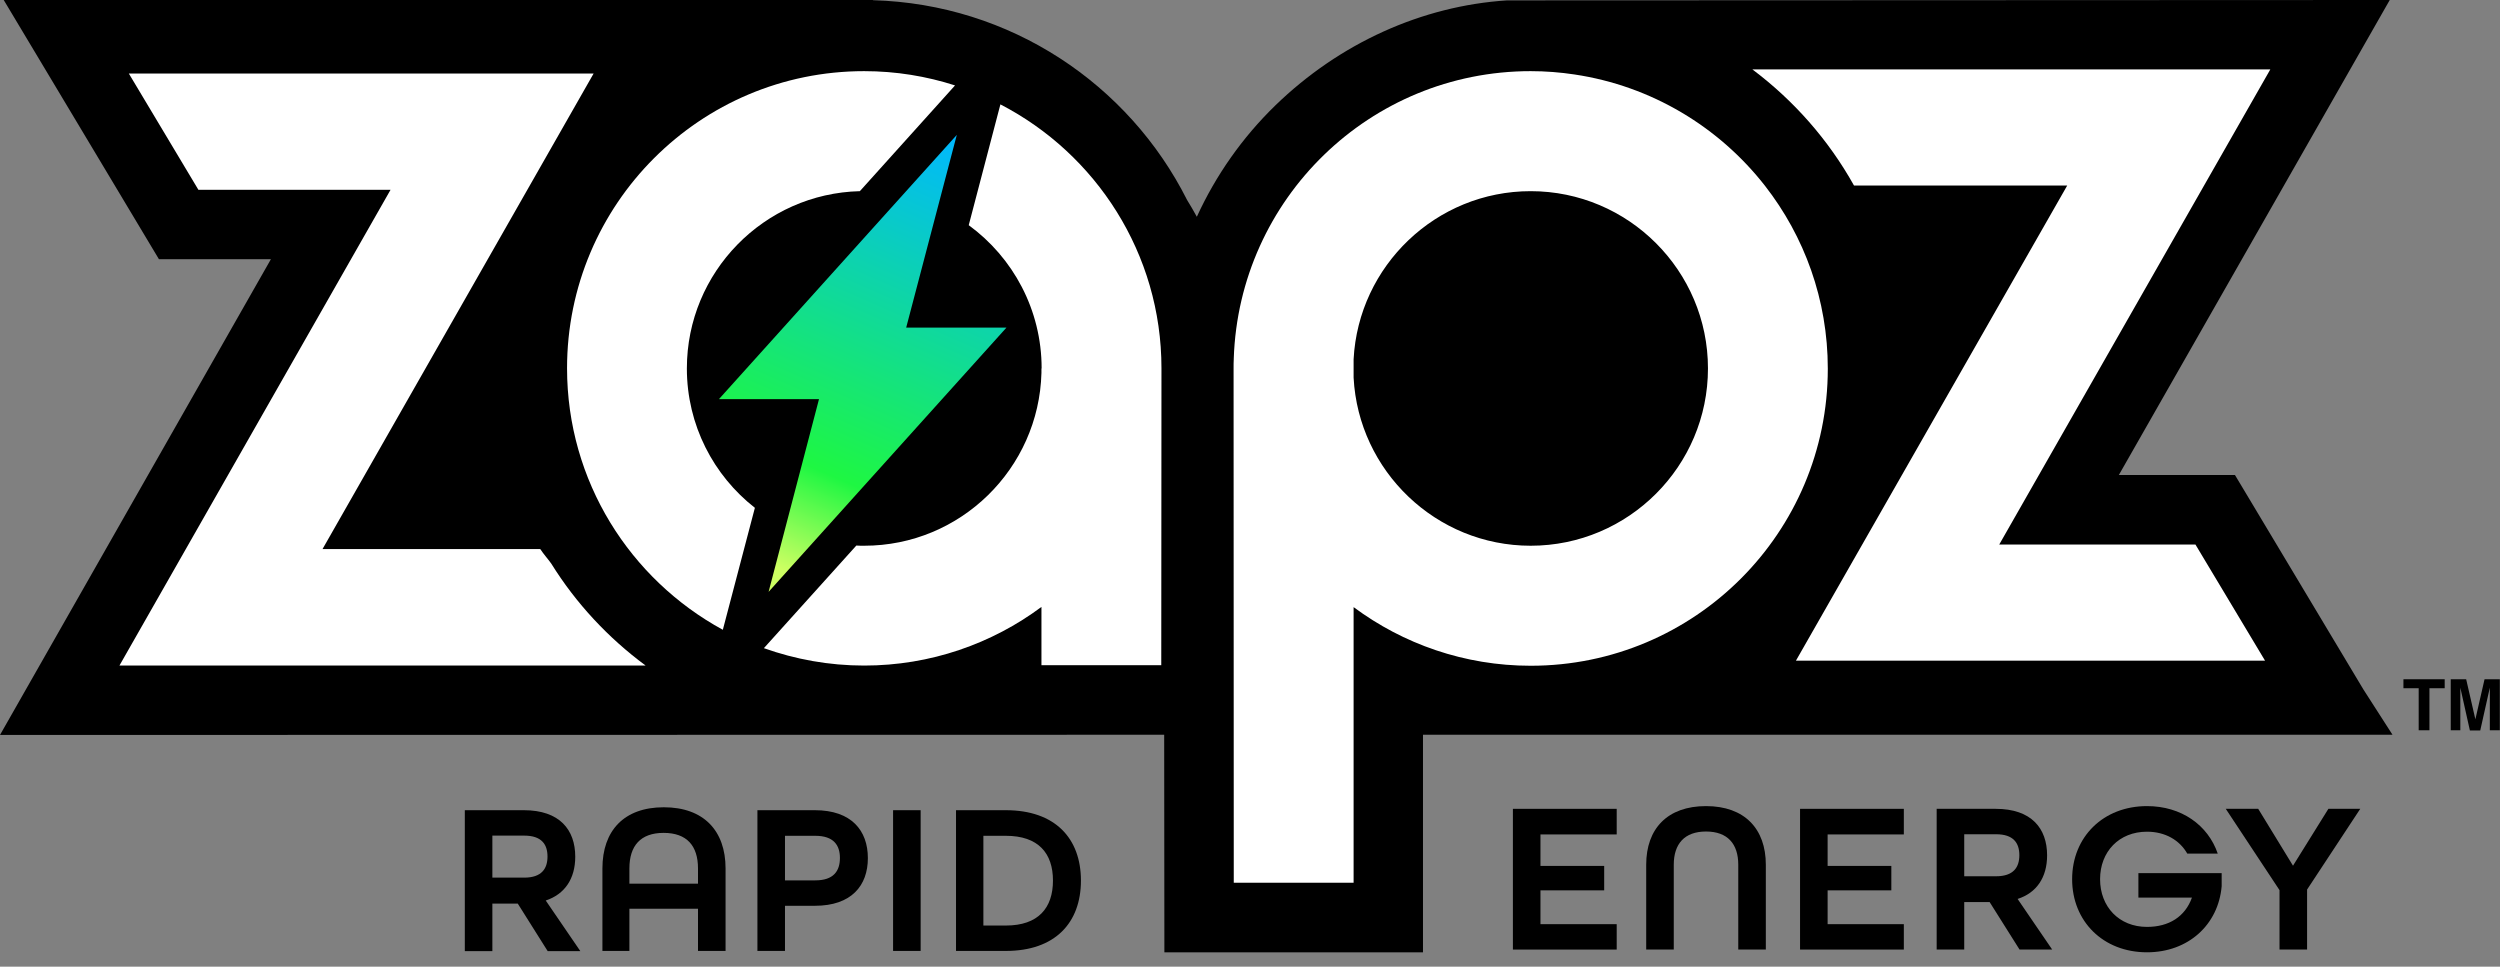
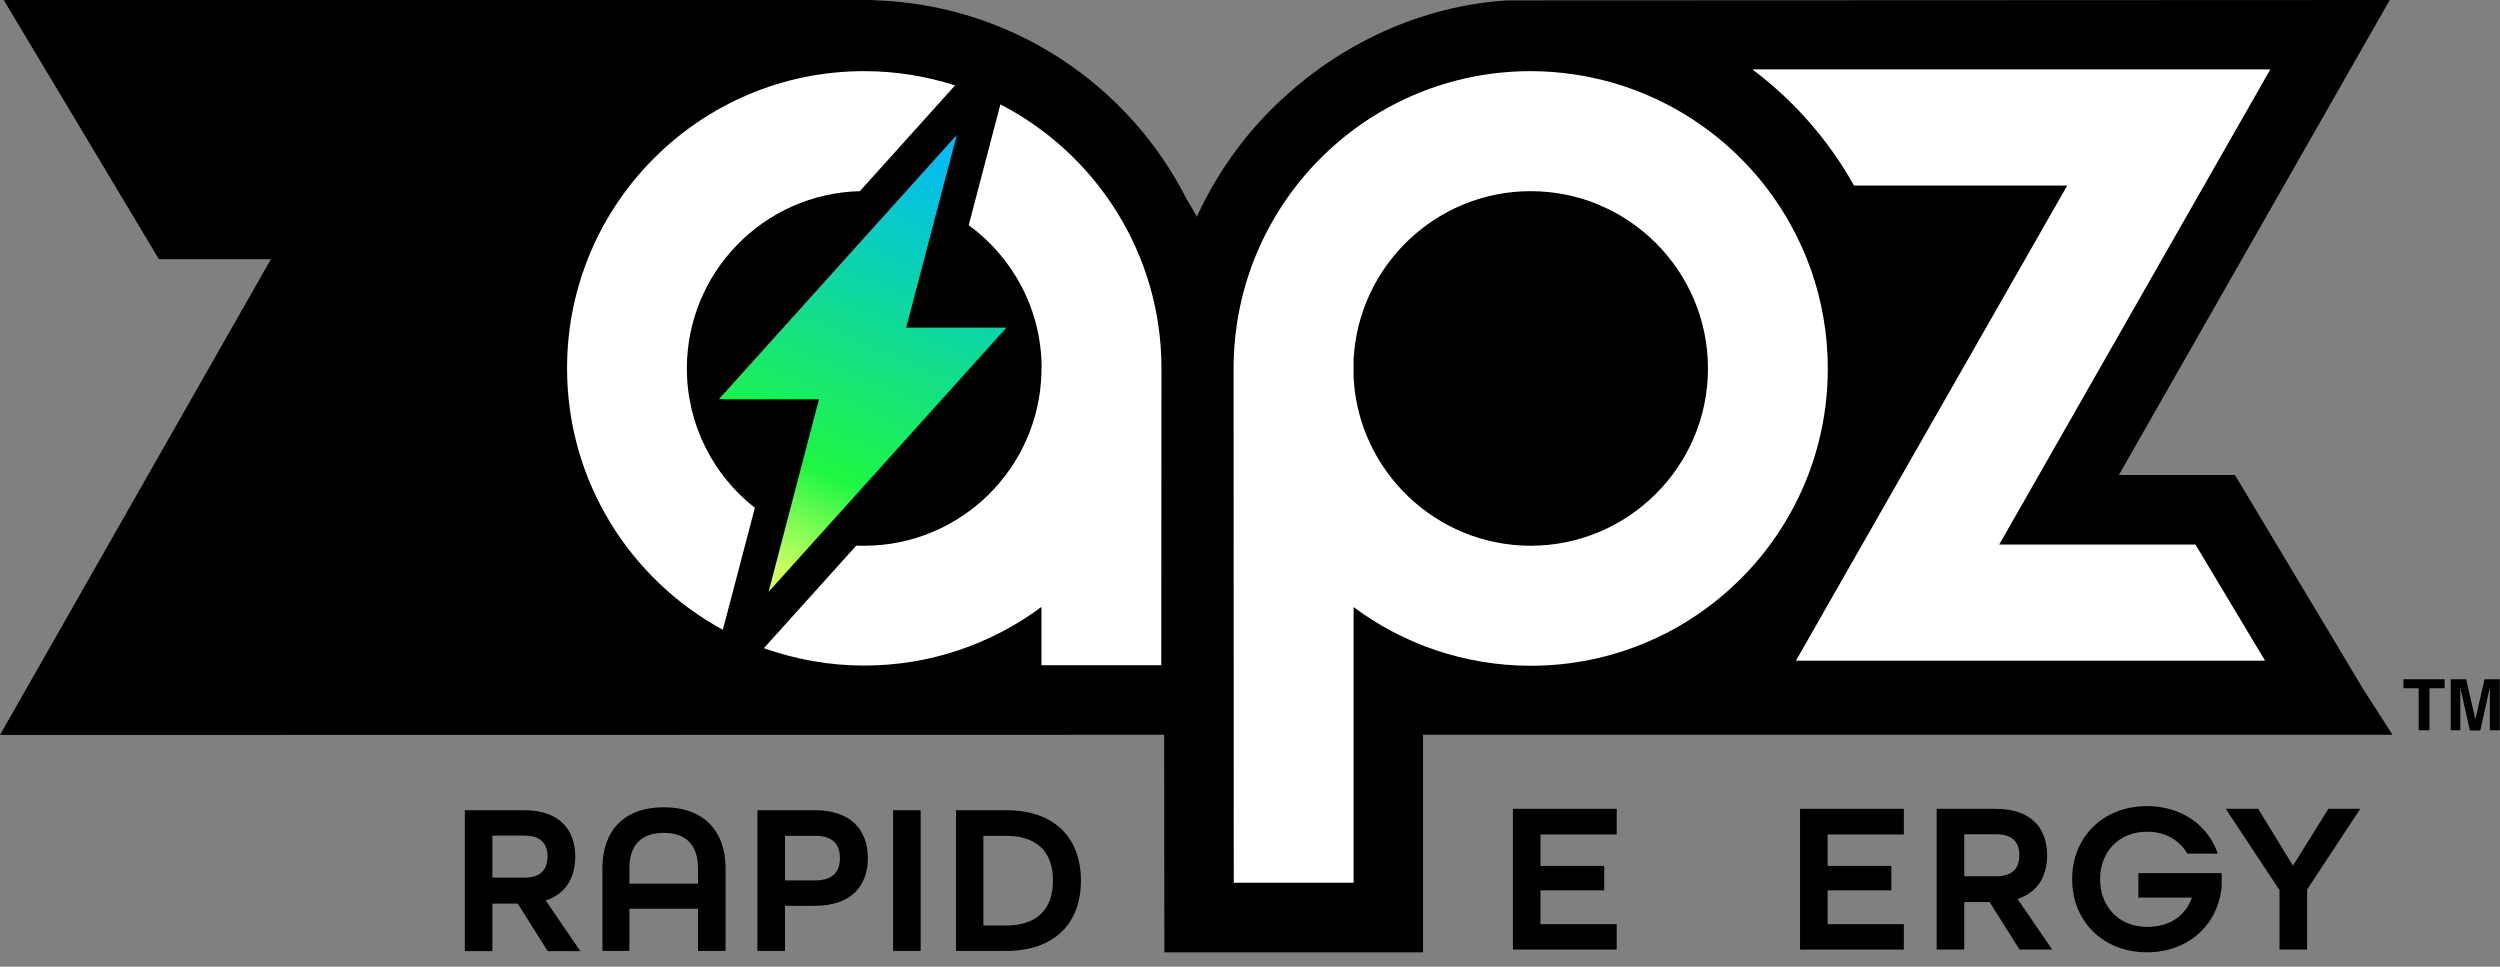
<svg xmlns="http://www.w3.org/2000/svg" fill="none" viewBox="0 0 150 58" height="58" width="150">
  <rect x="0" y="0" width="150" height="58" fill="#808080" stroke="none" />
  <g clip-path="url(#clip0_7416_5231)">
    <path fill="black" d="M143.55 44.085L141.802 41.364L134.097 28.499H127.131L143.385 0L90.493 0.023H90.457H90.422C85.309 0.352 80.371 2.592 76.525 6.321C74.543 8.245 72.948 10.52 71.81 13.006C71.622 12.654 71.423 12.326 71.224 11.998C67.729 5.055 60.633 0.246 52.377 0.012V0H0.223L9.535 15.551H16.255L0 44.097L69.851 44.085L69.863 57.138H85.379V44.085H143.55Z" />
    <path fill="black" d="M146.681 40.755V41.294H145.766V43.816H145.121V41.294H144.206V40.755H146.681Z" />
    <path fill="black" d="M147.642 43.816H147.044V40.755H147.97L148.522 43.159L149.073 40.755H149.988V43.816H149.39V41.751C149.39 41.693 149.39 41.611 149.39 41.505C149.39 41.4 149.39 41.318 149.39 41.259L148.815 43.827H148.193L147.619 41.259C147.619 41.318 147.619 41.4 147.619 41.505C147.619 41.611 147.619 41.693 147.619 41.751V43.816H147.642Z" />
    <path fill="white" d="M105.903 11.153C103.147 7.623 99.101 5.16 94.468 4.468C93.612 4.339 92.732 4.269 91.841 4.269C82.189 4.269 74.343 11.939 74.026 21.509V21.532C74.015 21.72 74.015 21.908 74.015 22.095C74.015 22.259 74.026 47.205 74.026 52.963H81.216V36.427C84.183 38.632 87.865 39.945 91.841 39.945C101.693 39.945 109.668 31.959 109.668 22.119C109.668 17.979 108.26 14.179 105.903 11.153ZM91.841 32.744C86.165 32.744 81.509 28.264 81.216 22.658V21.556C81.509 15.95 86.165 11.47 91.841 11.47C97.705 11.47 102.478 16.243 102.478 22.107C102.478 27.971 97.705 32.744 91.841 32.744Z" />
-     <path fill="white" d="M38.738 39.934C36.486 38.268 34.562 36.204 33.073 33.812C32.862 33.518 32.616 33.249 32.416 32.944H19.351L35.618 4.41H7.729L11.904 11.388H23.433L7.166 39.934H38.738Z" />
-     <path fill="white" d="M119.953 32.674L136.22 4.163H105.141C107.627 6.028 109.715 8.397 111.239 11.13H124.034L107.756 39.64H135.903L131.728 32.674H119.953Z" />
+     <path fill="white" d="M119.953 32.674L136.22 4.163H105.141C107.627 6.028 109.715 8.397 111.239 11.13H124.034L107.756 39.64H135.903L131.728 32.674H119.953" />
    <path fill="white" d="M60.024 6.263L58.124 13.511C60.774 15.446 62.498 18.577 62.498 22.107H62.487V22.377C62.334 28.112 57.631 32.744 51.849 32.744C51.685 32.744 51.533 32.744 51.38 32.733L45.833 38.89C47.709 39.558 49.738 39.934 51.849 39.934C55.837 39.934 59.52 38.62 62.487 36.415V39.91H69.676C69.676 39.91 69.688 22.189 69.688 22.095C69.688 15.211 65.759 9.23 60.024 6.263Z" />
    <path fill="white" d="M41.212 22.107C41.212 16.325 45.844 11.611 51.591 11.47L57.302 5.125C55.59 4.574 53.761 4.269 51.849 4.269C41.997 4.269 34.023 12.256 34.023 22.095C34.023 28.874 37.811 34.761 43.37 37.787L45.293 30.469C42.818 28.534 41.212 25.508 41.212 22.107Z" />
    <path fill="url(#paint0_linear_7416_5231)" d="M57.409 8.092L43.136 23.948H49.14L46.115 35.512L60.388 19.656H54.371L57.409 8.092Z" />
    <path fill="black" d="M90.774 48.53H97.002V50.066H92.428V51.955H96.251V53.421H92.428V55.45H97.002V56.974H90.774V48.53Z" />
-     <path fill="black" d="M98.772 51.884C98.772 49.715 100.051 48.366 102.361 48.366C104.672 48.366 105.95 49.726 105.95 51.884V56.974H104.296V51.884C104.296 50.63 103.651 49.891 102.361 49.891C101.071 49.891 100.426 50.63 100.426 51.884V56.974H98.772V51.884Z" />
    <path fill="black" d="M108.003 48.53H114.23V50.066H109.657V51.955H113.48V53.421H109.657V55.45H114.23V56.974H108.003V48.53Z" />
    <path fill="black" d="M116.2 48.53H119.742C121.888 48.53 122.826 49.703 122.826 51.321C122.826 52.647 122.193 53.573 121.056 53.937L123.131 56.974H121.173L119.378 54.124H117.854V56.974H116.2V48.53ZM119.765 52.576C120.809 52.576 121.161 52.037 121.161 51.31C121.161 50.583 120.809 50.055 119.765 50.055H117.854V52.576H119.765Z" />
    <path fill="black" d="M124.328 52.752C124.328 50.219 126.193 48.366 128.82 48.366C130.884 48.366 132.479 49.504 133.065 51.216H131.236C130.778 50.407 129.911 49.902 128.82 49.902C127.143 49.902 126.005 51.099 126.005 52.752C126.005 54.406 127.143 55.614 128.82 55.614C130.133 55.614 131.107 55.004 131.517 53.855H128.304V52.389H133.3V53.174C133.101 55.485 131.295 57.138 128.82 57.138C126.181 57.138 124.328 55.274 124.328 52.752Z" />
    <path fill="black" d="M136.771 53.409L133.546 48.53H135.493L137.58 51.943L139.703 48.53H141.615L138.425 53.374V56.974H136.771V53.409Z" />
    <path fill="black" d="M27.889 48.612H31.43C33.577 48.612 34.515 49.785 34.515 51.403C34.515 52.729 33.882 53.655 32.744 54.031L34.82 57.068H32.861L31.067 54.218H29.542V57.068H27.889V48.612ZM31.454 52.658C32.498 52.658 32.85 52.119 32.85 51.392C32.85 50.665 32.498 50.137 31.454 50.137H29.542V52.658H31.454Z" />
    <path fill="black" d="M36.145 52.107C36.145 49.844 37.436 48.436 39.828 48.436C42.221 48.436 43.534 49.844 43.534 52.107V57.056H41.88V54.523H37.764V57.056H36.145V52.107ZM41.88 53.022V52.107C41.88 50.747 41.212 49.973 39.816 49.973C38.432 49.973 37.764 50.747 37.764 52.107V53.022H41.88Z" />
    <path fill="black" d="M45.445 48.612H48.893C51.086 48.612 52.072 49.832 52.072 51.486C52.072 53.139 51.086 54.347 48.893 54.347H47.099V57.056H45.445V48.612ZM48.917 52.822C50.019 52.822 50.395 52.26 50.395 51.474C50.395 50.712 50.019 50.148 48.917 50.148H47.099V52.822H48.917Z" />
    <path fill="black" d="M53.585 48.612H55.239V57.056H53.585V48.612Z" />
    <path fill="black" d="M57.361 48.612H60.352C63.307 48.612 64.856 50.301 64.856 52.834C64.856 55.367 63.307 57.056 60.352 57.056H57.361V48.612ZM60.352 55.532C62.299 55.532 63.178 54.476 63.178 52.834C63.178 51.192 62.299 50.148 60.352 50.148H59.003V55.532H60.352Z" />
  </g>
  <defs>
    <linearGradient gradientUnits="userSpaceOnUse" y2="8.362" x2="57.654" y1="35.934" x1="45.564" id="paint0_linear_7416_5231">
      <stop stop-color="#CDFF62" offset="0.072" />
      <stop stop-color="#1EF742" offset="0.283" />
      <stop stop-color="#00B8FF" offset="1" />
    </linearGradient>
    <clipPath id="clip0_7416_5231">
      <rect fill="white" height="57.138" width="150" />
    </clipPath>
  </defs>
</svg>